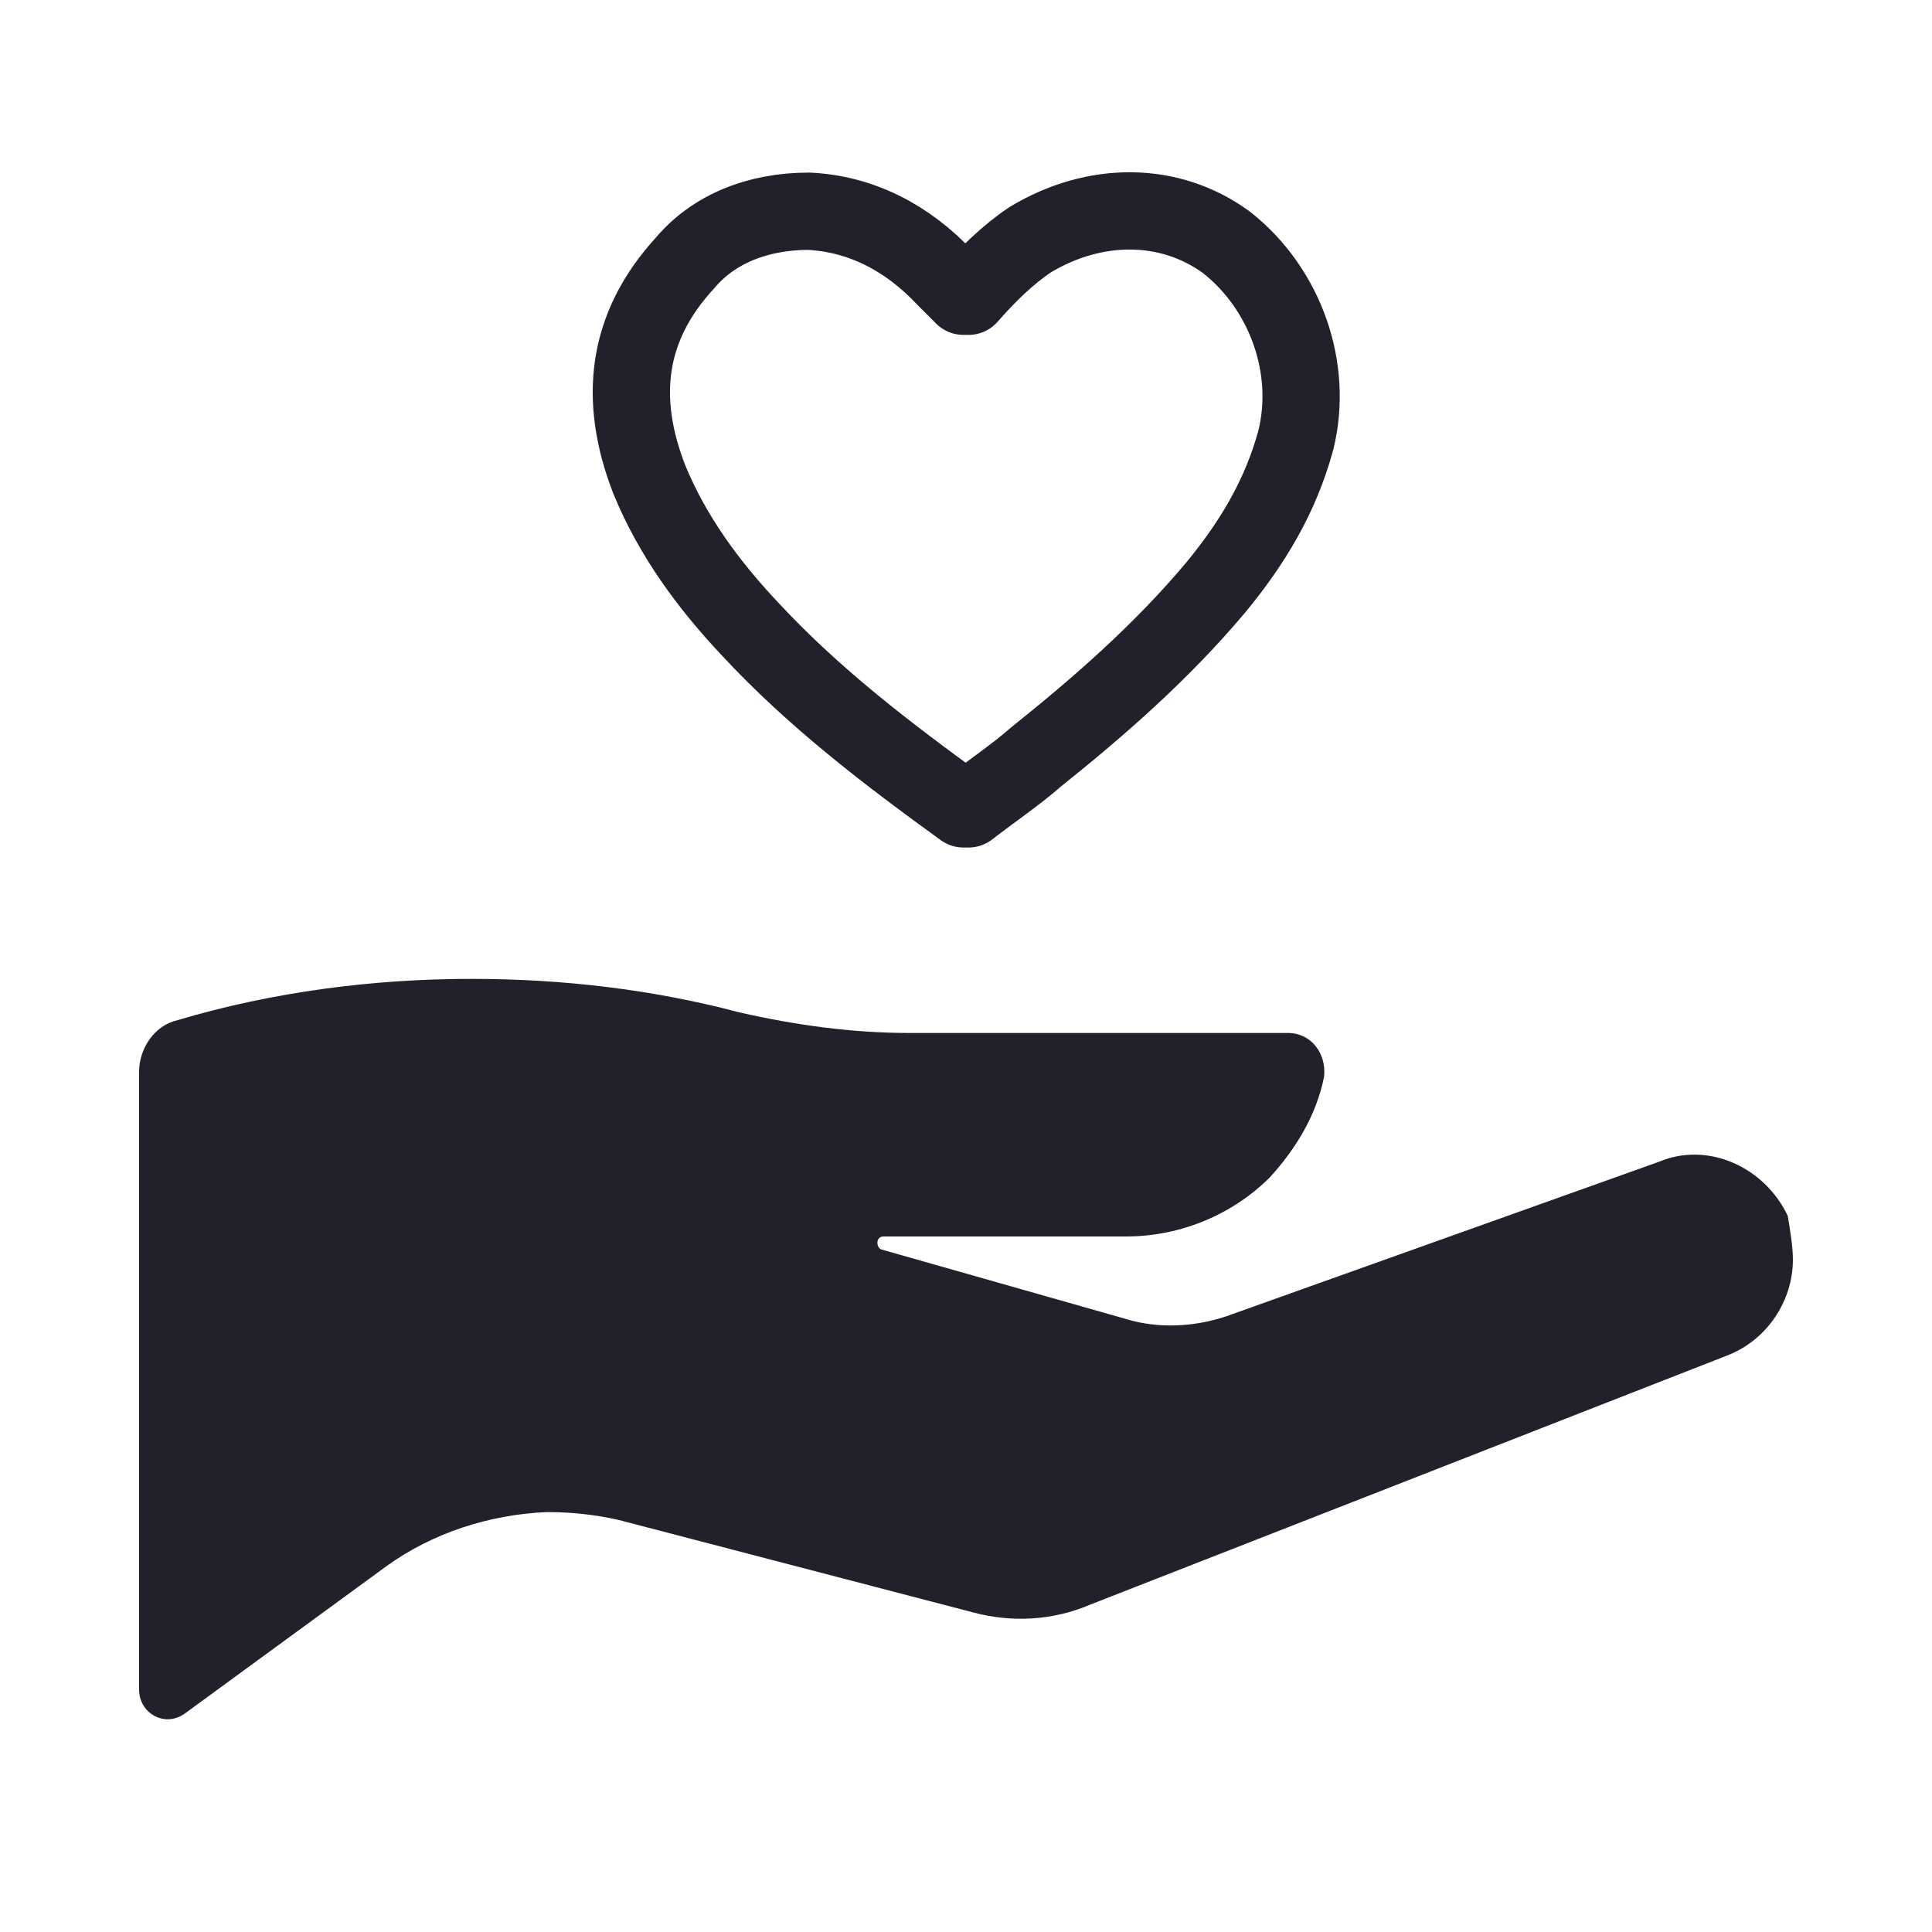
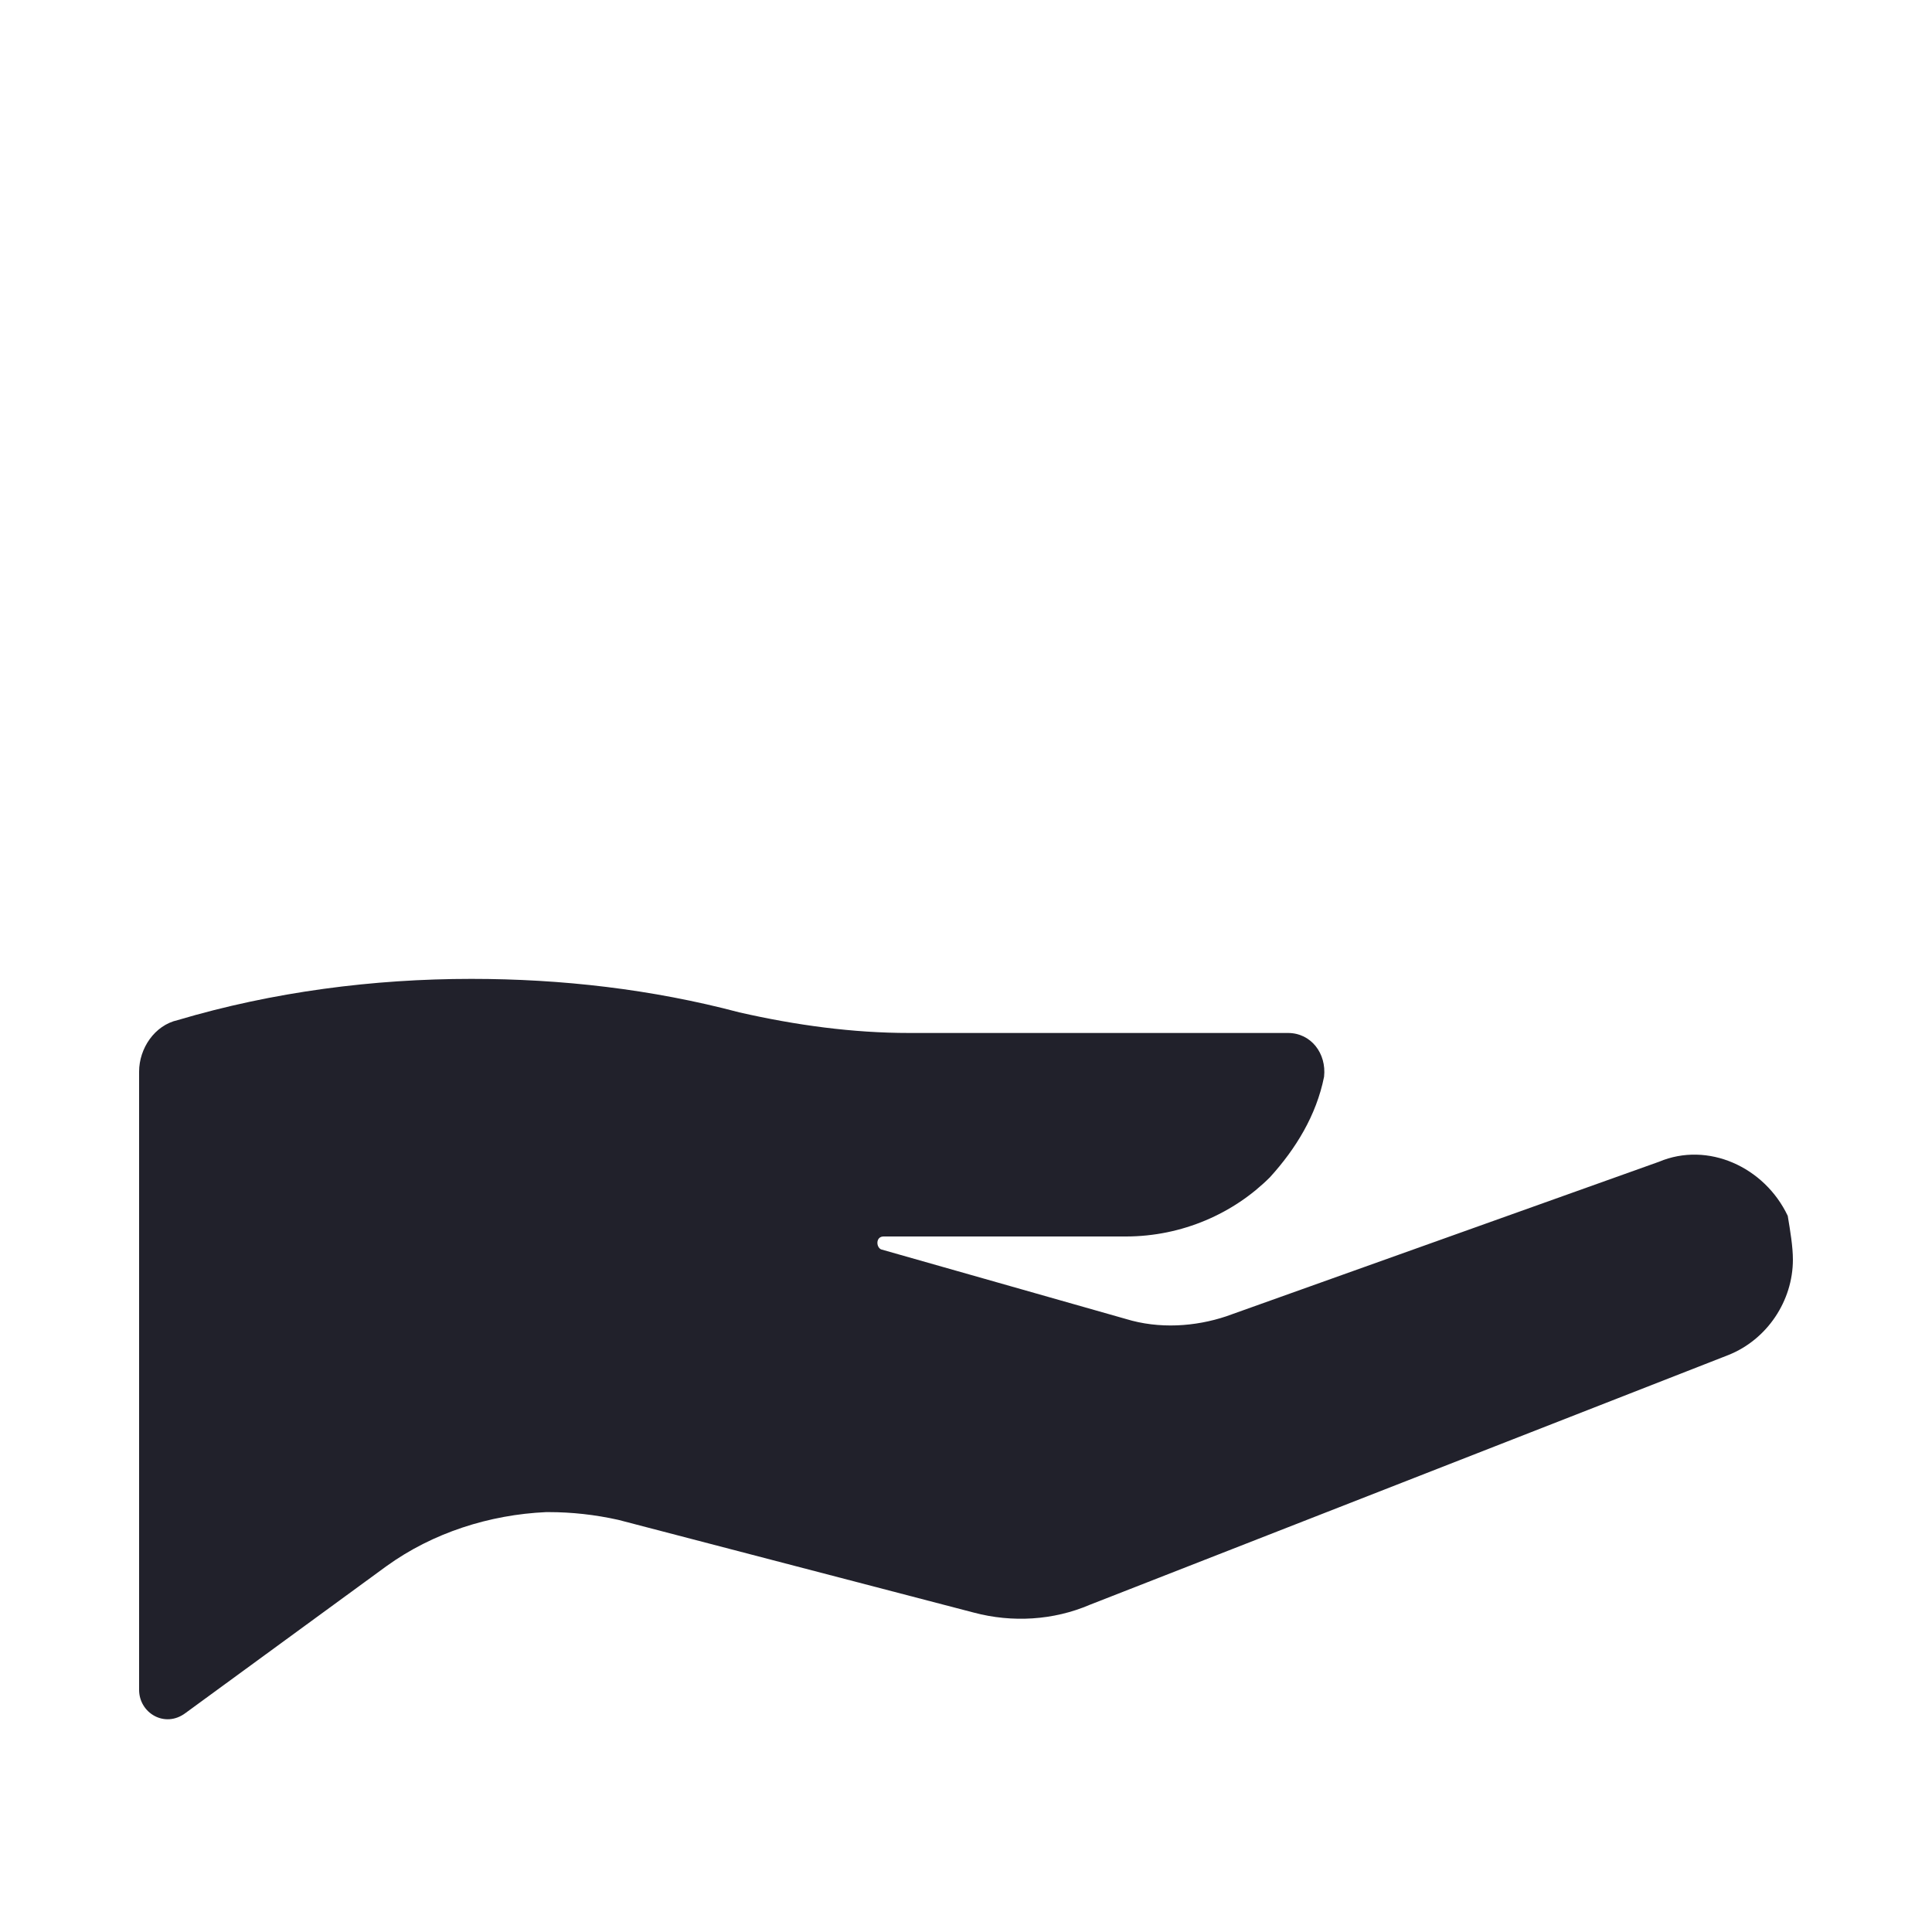
<svg xmlns="http://www.w3.org/2000/svg" version="1.1" id="Layer_1" x="0px" y="0px" viewBox="0 0 75 75" style="enable-background:new 0 0 75 75;" xml:space="preserve">
  <style type="text/css">
	.st0{fill:none;stroke:#21212B;stroke-width:3;stroke-linecap:round;stroke-linejoin:round;stroke-miterlimit:10;}
	.st1{fill:none;stroke:#21212B;stroke-width:3;stroke-miterlimit:10;}
	.st2{fill:#21212B;stroke:#21212B;stroke-width:3;stroke-linecap:round;stroke-linejoin:round;stroke-miterlimit:10;}
	.st3{fill:#21212B;}
	.st4{fill:#21212B;stroke:#21212B;stroke-width:3;stroke-miterlimit:10;}
	.st5{fill:#21212B;stroke:#21212B;stroke-width:2;stroke-linecap:round;stroke-linejoin:round;stroke-miterlimit:10;}
	.st6{fill:none;stroke:#21212B;stroke-width:3;stroke-linecap:round;stroke-linejoin:round;}
	.st7{fill:none;stroke:#21212B;stroke-width:3;stroke-linecap:round;stroke-linejoin:round;stroke-dasharray:4.565,4.565;}
	.st8{clip-path:url(#SVGID_2_);}
</style>
  <g>
    <path class="st3" d="M69.6,48.9c0,1.6-1,3.1-2.5,3.7l-24.8,9.7c-1.4,0.6-3,0.7-4.5,0.3L24,59c-0.9-0.2-1.8-0.3-2.7-0.3h-0.1   c-2.2,0.1-4.4,0.8-6.2,2.1l-7.8,5.7c-0.8,0.6-1.8,0-1.8-0.9l0-24c0-0.9,0.6-1.8,1.5-2c3.7-1.1,7.6-1.6,11.4-1.6   c3.5,0,7,0.4,10.4,1.3c2.2,0.5,4.4,0.8,6.6,0.8l14.7,0c0.9,0,1.5,0.8,1.4,1.7c-0.3,1.5-1.1,2.8-2.1,3.9c-1.4,1.4-3.4,2.3-5.6,2.3   h-9.4c-0.3,0-0.3,0.4-0.1,0.5l9.5,2.7c1.3,0.4,2.7,0.3,3.9-0.1l16.8-6c1.9-0.8,4.1,0.2,5,2.1C69.5,47.8,69.6,48.4,69.6,48.9z" />
-     <path class="st0" d="M47.6,9.4c-2.2-1.6-5.1-1.6-7.6-0.1c-0.9,0.6-1.7,1.4-2.4,2.2c0,0-0.2,0-0.2,0c-0.2-0.2-0.4-0.4-0.7-0.7   c-1.5-1.6-3.3-2.5-5.3-2.6c-2,0-3.7,0.7-4.8,2c-2.3,2.5-2.6,5.3-1.4,8.4c0.9,2.2,2.3,4.1,3.9,5.8c2.5,2.7,5.4,4.9,8.3,7   c0,0,0.2,0,0.2,0c0.9-0.7,1.8-1.3,2.6-2c2.5-2,4.9-4.1,7-6.6c1.4-1.7,2.5-3.5,3.1-5.7C51,14.3,49.9,11.2,47.6,9.4z" />
  </g>
</svg>